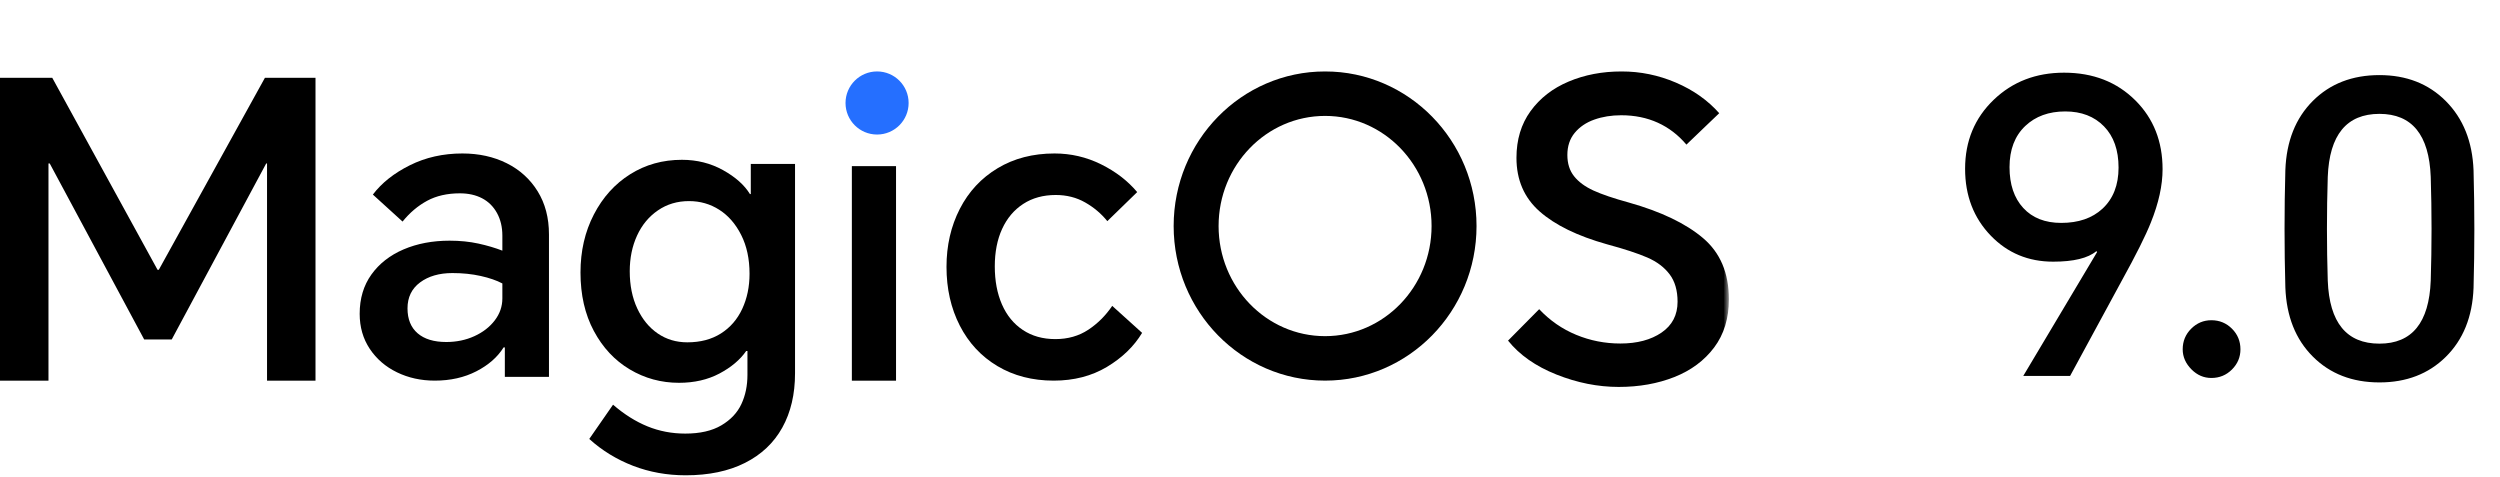
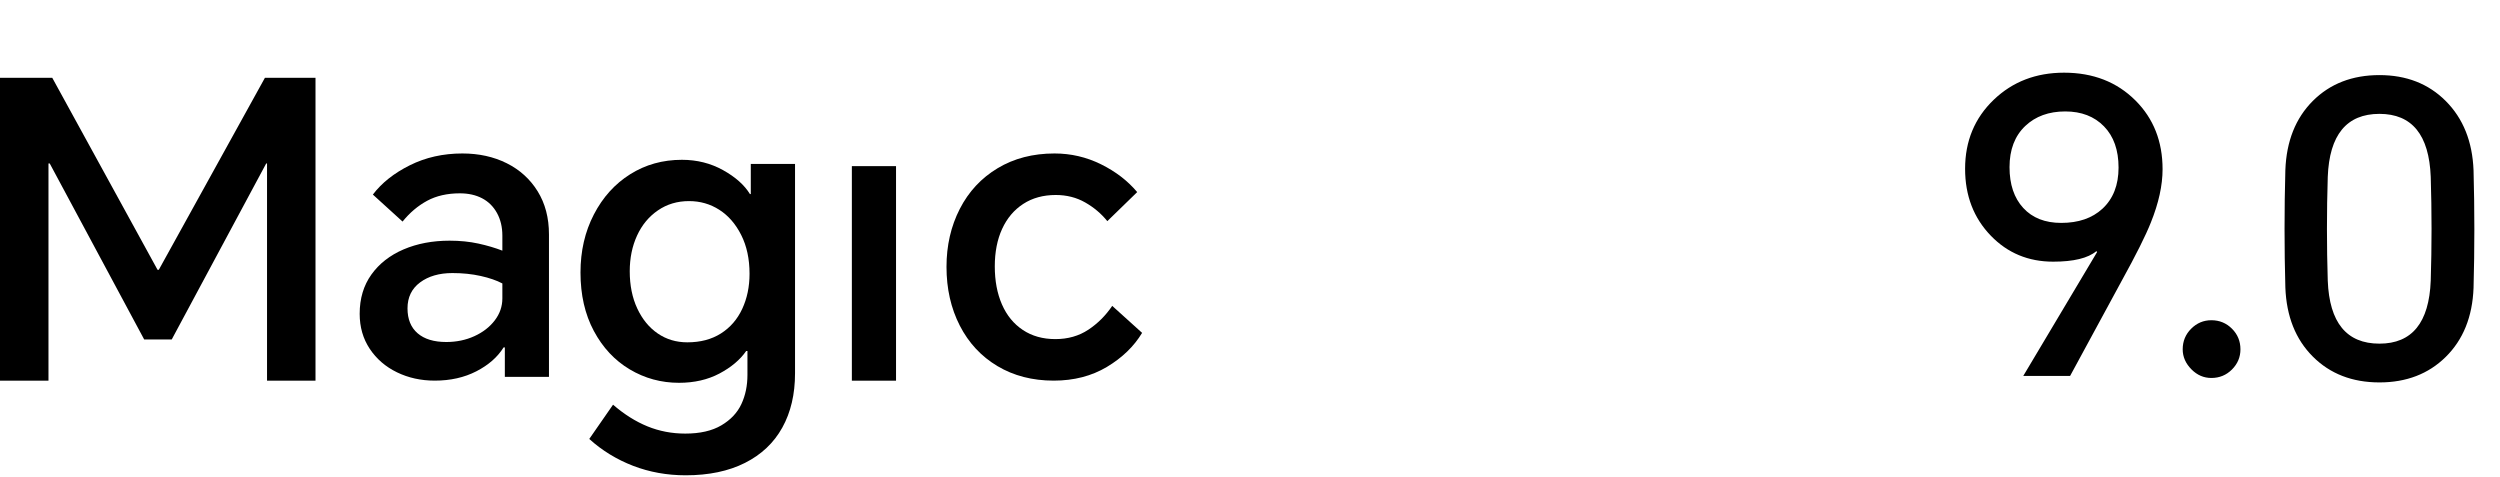
<svg xmlns="http://www.w3.org/2000/svg" width="330" height="63" viewBox="0 0 330 63" fill="none">
-   <path fill-rule="evenodd" clip-rule="evenodd" d="M115.774 17.759C118.074 17.759 119.938 15.895 119.938 13.594C119.938 11.294 118.074 9.43 115.774 9.43C113.474 9.43 111.609 11.294 111.609 13.594C111.609 15.895 113.474 17.759 115.774 17.759Z" fill="#256FFF" />
  <path fill-rule="evenodd" clip-rule="evenodd" d="M20.961 35.614H20.796L6.896 10.266H0V50.245H6.399V21.58H6.565L19.03 44.806H22.67L35.137 21.58H35.248V50.245H41.646V10.266H34.972L20.961 35.614Z" fill="black" />
  <path fill-rule="evenodd" clip-rule="evenodd" d="M66.312 39.389C66.312 40.449 65.977 41.418 65.306 42.294C64.635 43.171 63.736 43.866 62.611 44.377C61.486 44.889 60.251 45.145 58.909 45.145C57.276 45.145 56.014 44.761 55.125 43.993C54.236 43.226 53.791 42.13 53.791 40.704C53.791 39.242 54.345 38.101 55.451 37.278C56.558 36.456 57.983 36.044 59.725 36.044C61.068 36.044 62.311 36.173 63.454 36.429C64.597 36.684 65.55 37.013 66.312 37.416V39.389ZM66.885 21.546C65.16 20.686 63.21 20.258 61.032 20.258C58.491 20.258 56.178 20.778 54.091 21.819C52.004 22.861 50.38 24.15 49.219 25.684L53.138 29.247C54.082 28.078 55.162 27.164 56.377 26.506C57.593 25.849 59.036 25.52 60.705 25.52C61.83 25.52 62.81 25.74 63.645 26.177C64.48 26.616 65.133 27.265 65.605 28.123C66.077 28.983 66.312 29.979 66.312 31.112V33.085C65.369 32.72 64.317 32.409 63.155 32.153C61.993 31.898 60.723 31.769 59.345 31.769C57.094 31.769 55.071 32.153 53.274 32.92C51.478 33.688 50.062 34.794 49.027 36.236C47.993 37.68 47.477 39.407 47.477 41.418C47.477 43.171 47.922 44.715 48.81 46.049C49.7 47.383 50.897 48.416 52.403 49.146C53.91 49.877 55.569 50.243 57.384 50.243C59.453 50.243 61.286 49.831 62.883 49.009C64.48 48.187 65.677 47.136 66.476 45.857H66.639V49.749H72.464V30.947C72.464 28.754 71.965 26.855 70.967 25.246C69.969 23.638 68.608 22.404 66.885 21.546Z" fill="black" />
  <path fill-rule="evenodd" clip-rule="evenodd" d="M97.974 40.772C97.331 42.153 96.394 43.234 95.165 44.015C93.934 44.797 92.455 45.187 90.728 45.187C89.259 45.187 87.956 44.797 86.817 44.015C85.678 43.234 84.779 42.134 84.118 40.718C83.457 39.3 83.126 37.665 83.126 35.811C83.126 34.067 83.448 32.496 84.091 31.096C84.733 29.697 85.651 28.588 86.845 27.771C88.039 26.953 89.406 26.545 90.95 26.545C92.419 26.545 93.75 26.926 94.944 27.69C96.138 28.452 97.102 29.56 97.836 31.014C98.572 32.468 98.939 34.176 98.939 36.138C98.939 37.847 98.617 39.391 97.974 40.772ZM99.104 25.618H98.993C98.259 24.418 97.074 23.365 95.439 22.456C93.805 21.548 91.996 21.094 90.013 21.094C87.479 21.094 85.202 21.73 83.181 23.002C81.161 24.273 79.563 26.044 78.388 28.317C77.212 30.588 76.625 33.141 76.625 35.975C76.625 38.918 77.212 41.489 78.388 43.688C79.563 45.887 81.143 47.576 83.126 48.758C85.109 49.939 87.276 50.53 89.628 50.53C91.647 50.53 93.429 50.12 94.972 49.303C96.514 48.485 97.689 47.495 98.497 46.333H98.663V49.493C98.663 50.911 98.397 52.192 97.864 53.337C97.331 54.481 96.45 55.417 95.219 56.145C93.988 56.871 92.401 57.234 90.454 57.234C88.691 57.234 87.029 56.916 85.467 56.28C83.907 55.644 82.391 54.69 80.922 53.419L77.782 57.943C79.471 59.469 81.4 60.651 83.566 61.487C85.734 62.322 88.048 62.739 90.509 62.739C93.558 62.739 96.165 62.195 98.332 61.104C100.5 60.015 102.144 58.461 103.264 56.443C104.383 54.427 104.944 52.038 104.944 49.276V21.638H99.104V25.618Z" fill="black" />
  <mask id="mask0_907_110120" style="mask-type:luminance" maskUnits="userSpaceOnUse" x="0" y="8" width="229" height="54">
    <path d="M0 61.908H228.218V8.602H0V61.908Z" fill="white" />
  </mask>
  <g mask="url(#mask0_907_110120)">
    <path fill-rule="evenodd" clip-rule="evenodd" d="M112.445 50.249H118.276V21.93H112.445V50.249Z" fill="black" />
  </g>
  <mask id="mask1_907_110120" style="mask-type:luminance" maskUnits="userSpaceOnUse" x="0" y="8" width="229" height="54">
    <path d="M0 61.908H228.218V8.602H0V61.908Z" fill="white" />
  </mask>
  <g mask="url(#mask1_907_110120)">
    <path fill-rule="evenodd" clip-rule="evenodd" d="M143.654 43.527C142.411 44.349 140.962 44.761 139.306 44.761C137.649 44.761 136.217 44.358 135.011 43.554C133.805 42.75 132.886 41.627 132.257 40.183C131.627 38.739 131.312 37.068 131.312 35.167C131.312 33.268 131.636 31.613 132.284 30.207C132.932 28.8 133.859 27.703 135.065 26.918C136.272 26.133 137.703 25.739 139.359 25.739C140.8 25.739 142.096 26.068 143.248 26.726C144.402 27.384 145.374 28.206 146.166 29.192L150.11 25.356C148.849 23.857 147.256 22.634 145.328 21.683C143.401 20.733 141.359 20.258 139.197 20.258C136.352 20.258 133.849 20.906 131.689 22.204C129.528 23.501 127.863 25.291 126.693 27.575C125.522 29.86 124.938 32.408 124.938 35.223C124.938 38.11 125.522 40.694 126.693 42.98C127.863 45.263 129.519 47.045 131.662 48.324C133.805 49.603 136.281 50.243 139.089 50.243C141.754 50.243 144.095 49.639 146.111 48.433C148.128 47.227 149.677 45.729 150.758 43.939L146.814 40.376C145.949 41.654 144.897 42.705 143.654 43.527Z" fill="black" />
  </g>
  <mask id="mask2_907_110120" style="mask-type:luminance" maskUnits="userSpaceOnUse" x="0" y="8" width="229" height="54">
    <path d="M0 61.908H228.218V8.602H0V61.908Z" fill="white" />
  </mask>
  <g mask="url(#mask2_907_110120)">
-     <path fill-rule="evenodd" clip-rule="evenodd" d="M224.799 31.426C222.523 29.497 219.256 27.932 214.998 26.732C213 26.185 211.446 25.658 210.335 25.149C209.224 24.639 208.373 24.012 207.78 23.265C207.187 22.52 206.892 21.583 206.892 20.455C206.892 19.291 207.216 18.317 207.864 17.535C208.512 16.752 209.372 16.169 210.445 15.788C211.519 15.406 212.703 15.214 213.999 15.214C215.776 15.214 217.387 15.542 218.831 16.197C220.273 16.853 221.532 17.817 222.606 19.09L226.937 14.942C225.42 13.232 223.513 11.886 221.218 10.903C218.922 9.921 216.536 9.43 214.054 9.43C211.501 9.43 209.169 9.874 207.059 10.767C204.948 11.657 203.274 12.958 202.033 14.669C200.792 16.38 200.173 18.435 200.173 20.836C200.173 23.747 201.191 26.104 203.226 27.905C205.263 29.706 208.225 31.152 212.112 32.244C214.407 32.863 216.183 33.446 217.442 33.991C218.701 34.536 219.682 35.274 220.385 36.202C221.088 37.129 221.439 38.34 221.439 39.831C221.439 41.578 220.736 42.933 219.33 43.897C217.923 44.861 216.109 45.344 213.888 45.344C211.852 45.344 209.909 44.962 208.058 44.197C206.208 43.434 204.579 42.306 203.171 40.813L199.062 44.962C200.58 46.855 202.708 48.346 205.448 49.438C208.188 50.53 210.926 51.075 213.666 51.075C216.368 51.075 218.82 50.638 221.023 49.766C223.225 48.891 224.975 47.591 226.271 45.863C227.567 44.134 228.214 42.015 228.214 39.504C228.214 36.047 227.076 33.354 224.799 31.426Z" fill="black" />
-   </g>
+     </g>
  <mask id="mask3_907_110120" style="mask-type:luminance" maskUnits="userSpaceOnUse" x="0" y="8" width="229" height="54">
    <path d="M0 61.908H228.218V8.602H0V61.908Z" fill="white" />
  </mask>
  <g mask="url(#mask3_907_110120)">
-     <path fill-rule="evenodd" clip-rule="evenodd" d="M174.912 44.372C167.148 44.372 160.854 37.863 160.854 29.836C160.854 21.809 167.148 15.3 174.912 15.3C182.676 15.3 188.968 21.809 188.968 29.836C188.968 37.863 182.676 44.372 174.912 44.372ZM174.912 9.43C163.872 9.43 154.922 18.567 154.922 29.836C154.922 41.107 163.872 50.242 174.912 50.242C185.951 50.242 194.902 41.107 194.902 29.836C194.902 18.567 185.951 9.43 174.912 9.43Z" fill="black" />
-   </g>
+     </g>
  <path d="M273.252 49.626H267.069L276.824 33.261L276.717 33.154C275.616 34.078 273.714 34.54 271.014 34.54C267.744 34.54 265.008 33.403 262.804 31.129C260.53 28.783 259.393 25.834 259.393 22.28C259.393 18.619 260.654 15.581 263.178 13.164C265.665 10.783 268.757 9.593 272.453 9.593C276.291 9.593 279.436 10.819 281.888 13.271C284.269 15.652 285.46 18.673 285.46 22.333C285.46 24.465 284.944 26.811 283.914 29.369C283.239 31.075 281.959 33.634 280.076 37.046L273.252 49.626ZM265.257 22.067C265.257 24.341 265.861 26.136 267.069 27.451C268.277 28.765 269.947 29.423 272.08 29.423C274.354 29.423 276.167 28.801 277.517 27.557C278.938 26.242 279.649 24.43 279.649 22.12C279.649 19.81 279.01 17.997 277.73 16.683C276.451 15.368 274.745 14.71 272.613 14.71C270.445 14.71 268.686 15.35 267.335 16.629C265.95 17.944 265.257 19.757 265.257 22.067ZM291.901 42.27C292.967 42.27 293.873 42.643 294.62 43.389C295.366 44.135 295.739 45.042 295.739 46.108C295.739 47.138 295.366 48.027 294.62 48.773C293.873 49.519 292.967 49.892 291.901 49.892C290.906 49.892 290.035 49.519 289.289 48.773C288.507 47.991 288.116 47.103 288.116 46.108C288.116 45.042 288.489 44.135 289.236 43.389C289.982 42.643 290.87 42.27 291.901 42.27ZM326.508 38.005C326.365 41.808 325.139 44.846 322.829 47.121C320.555 49.359 317.641 50.479 314.087 50.479C310.498 50.479 307.566 49.342 305.292 47.067C303.017 44.793 301.809 41.754 301.667 37.952C301.525 32.799 301.525 27.628 301.667 22.44C301.809 18.637 303.017 15.599 305.292 13.324C307.566 11.05 310.498 9.913 314.087 9.913C317.641 9.913 320.555 11.05 322.829 13.324C325.139 15.634 326.365 18.691 326.508 22.493C326.65 27.681 326.65 32.852 326.508 38.005ZM307.264 37.046C307.477 42.59 309.752 45.361 314.087 45.361C318.387 45.361 320.644 42.59 320.857 37.046C320.999 32.497 320.999 27.93 320.857 23.346C320.644 17.802 318.387 15.03 314.087 15.03C309.752 15.03 307.477 17.802 307.264 23.346C307.122 27.93 307.122 32.497 307.264 37.046Z" fill="black" />
</svg>